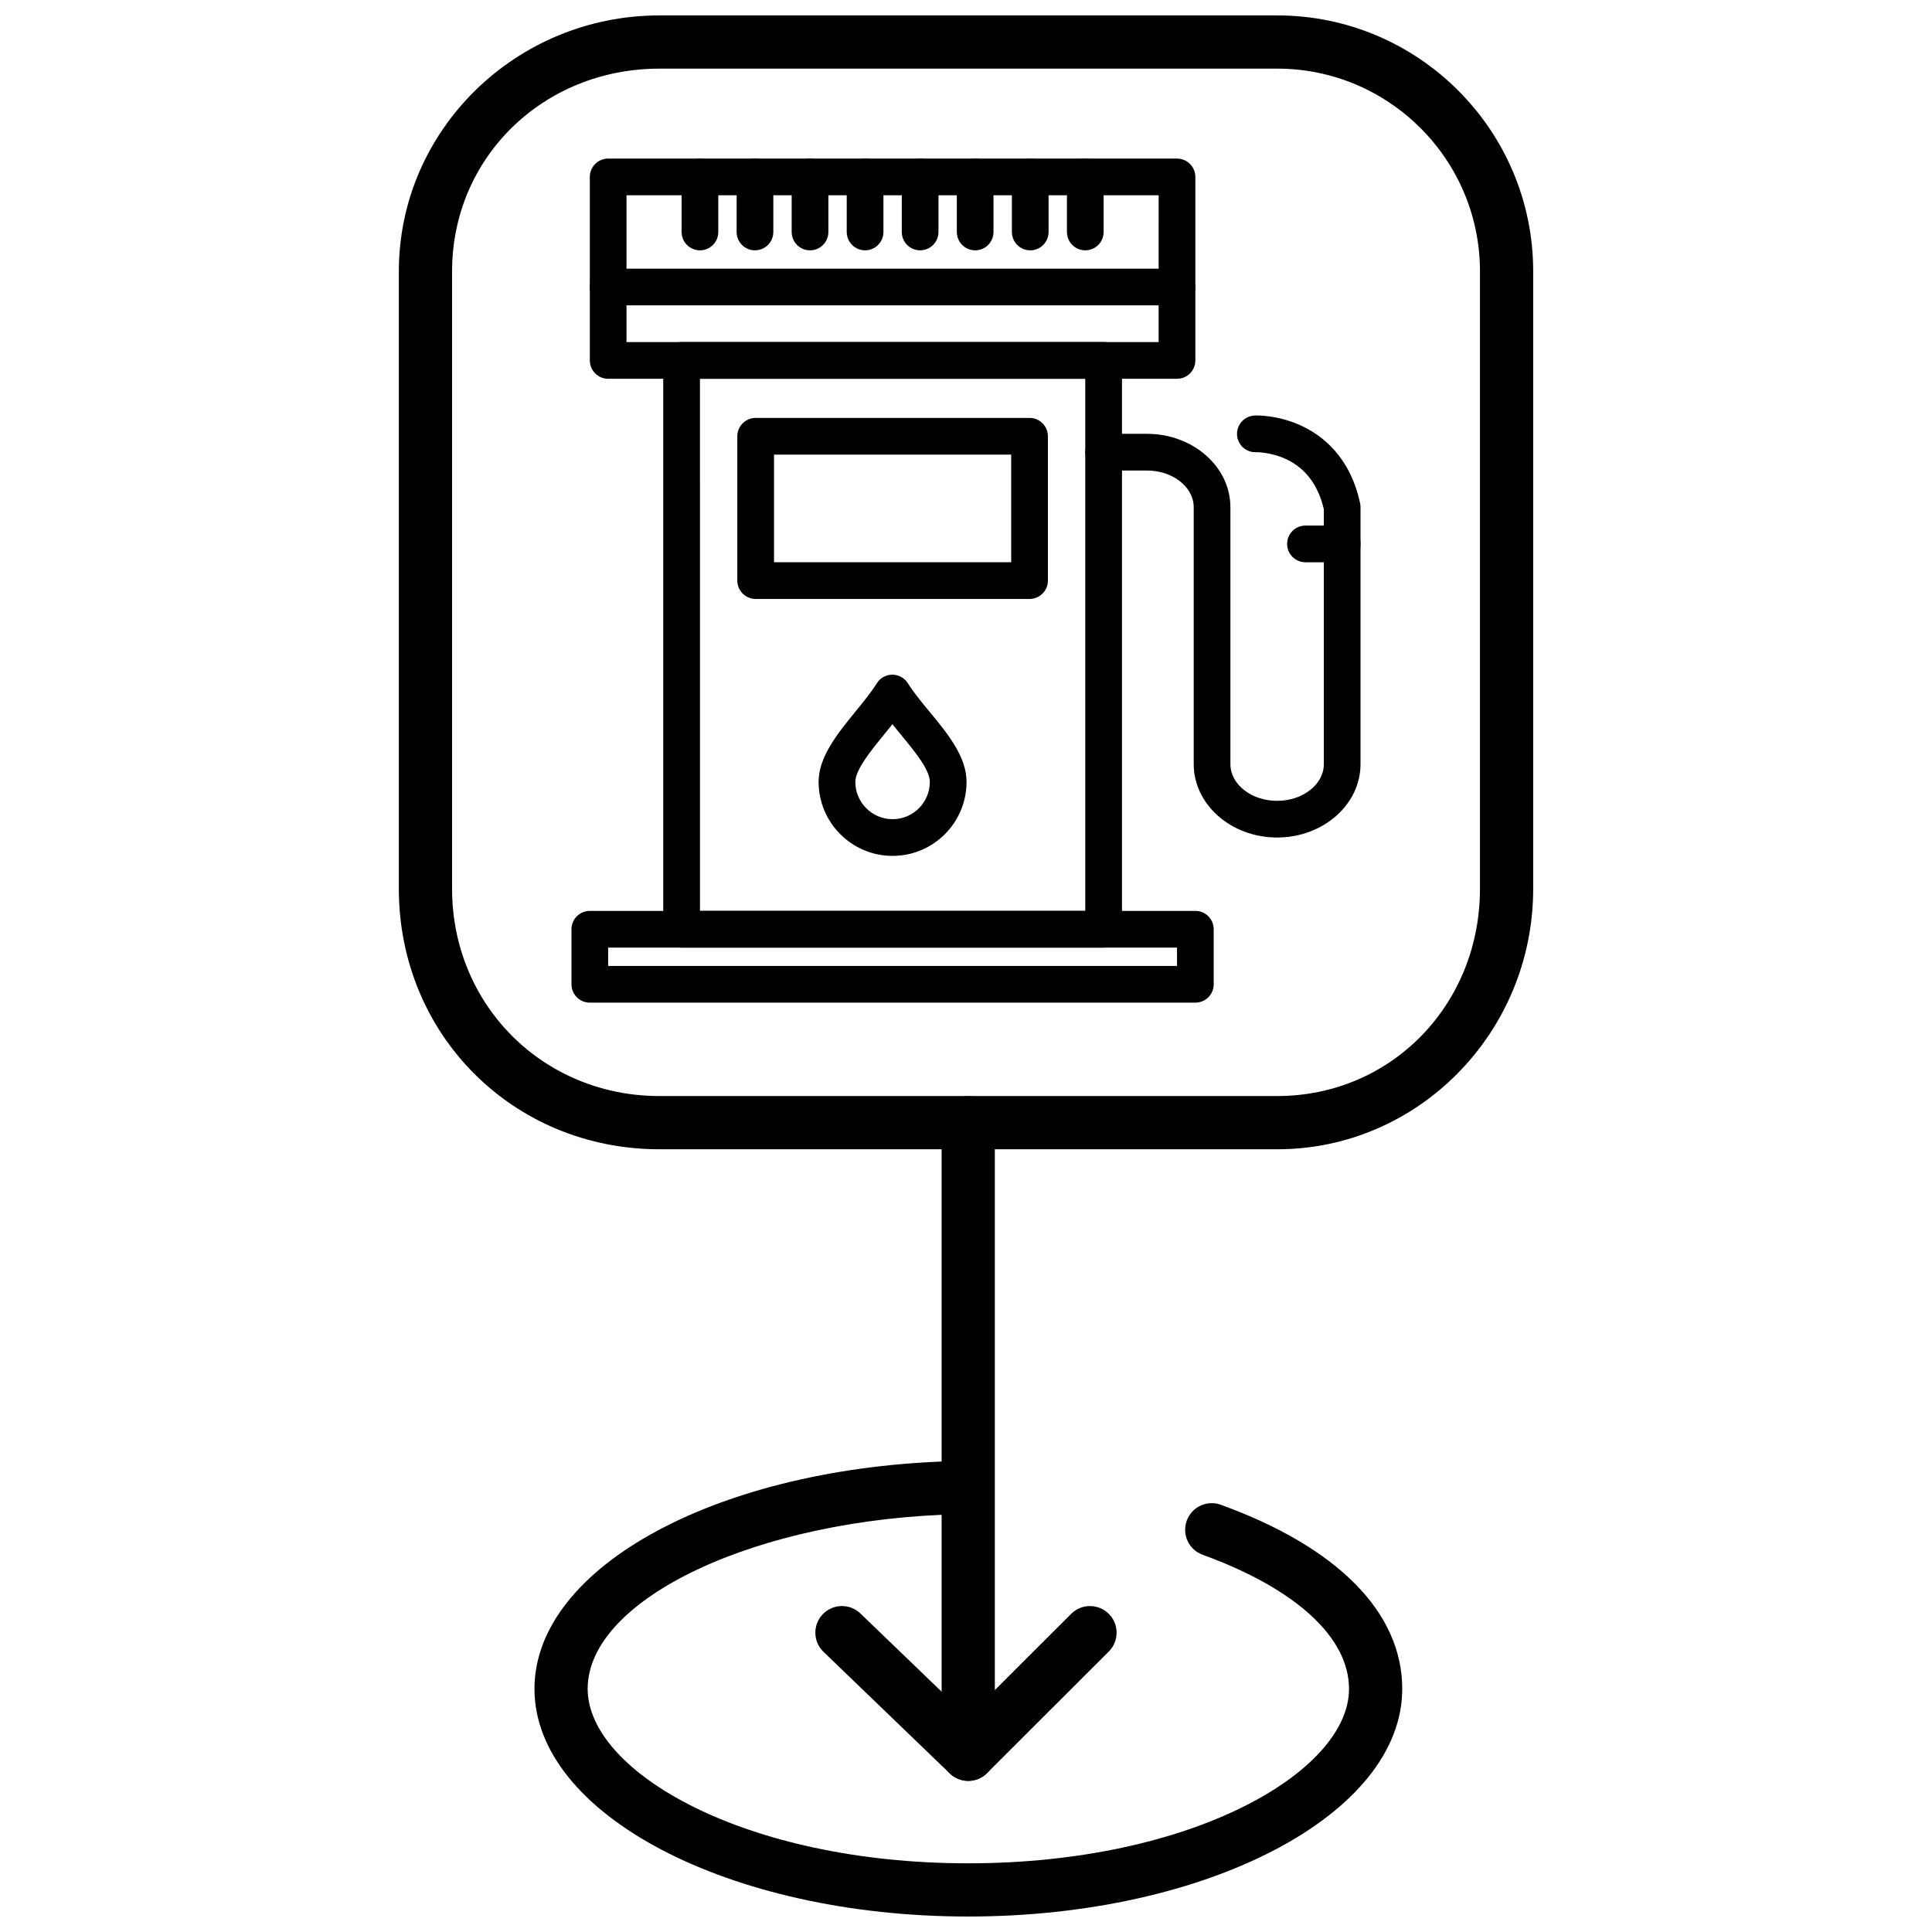
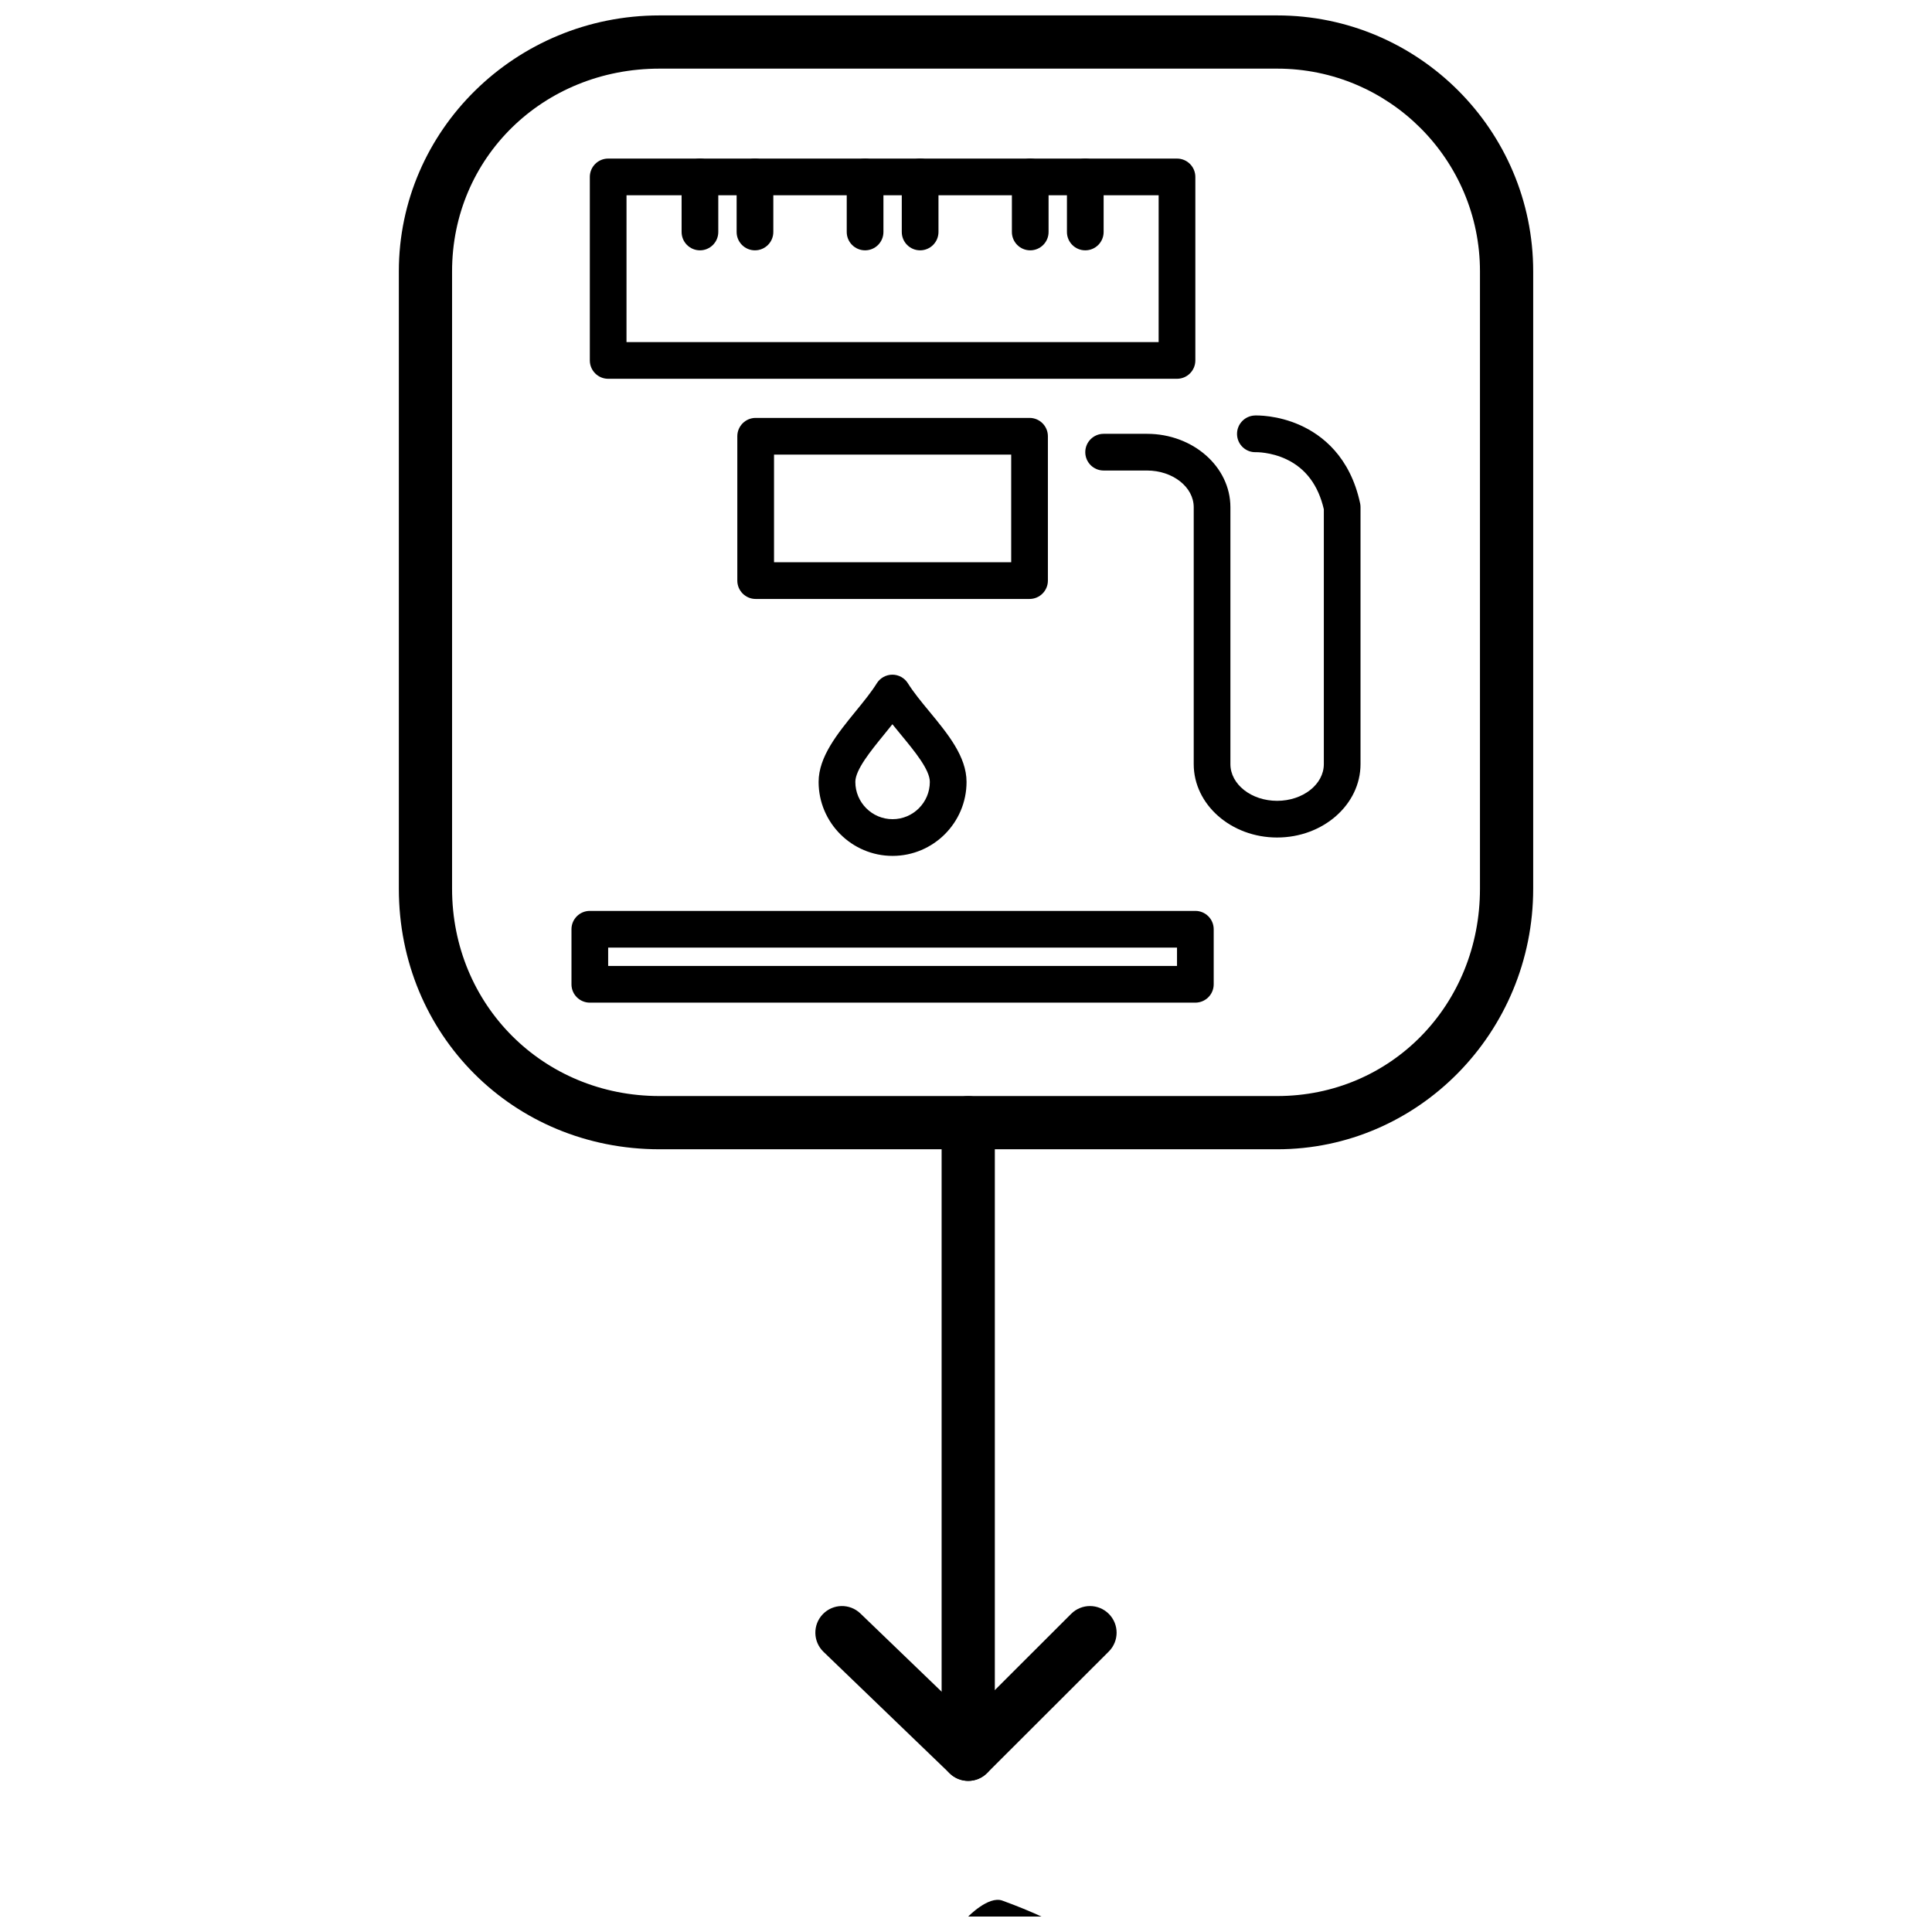
<svg xmlns="http://www.w3.org/2000/svg" width="800px" height="800px" version="1.1" viewBox="144 144 512 512">
  <defs>
    <clipPath id="b">
      <path d="m249 148.09h302v300.91h-302z" />
    </clipPath>
    <clipPath id="a">
      <path d="m285 531h231v120.9h-231z" />
    </clipPath>
  </defs>
  <g clip-path="url(#b)">
    <path d="m482.48 448.57h-163.72c-38.727 0-69.062-30.324-69.062-69.043v-163.62c0-37.395 30.98-67.82 69.062-67.82h163.72c37.402 0 67.832 30.426 67.832 67.82v163.62c-0.004 38.07-30.43 69.043-67.832 69.043zm-163.72-286.38c-30.816 0-54.957 23.594-54.957 53.715v163.62c0 30.809 24.141 54.938 54.957 54.938h163.72c30.125 0 53.727-24.129 53.727-54.938v-163.62c0-29.621-24.102-53.715-53.727-53.715z" />
  </g>
  <path d="m400.59 609.79c-3.894 0-7.051-3.156-7.051-7.051v-161.21c0-3.894 3.156-7.051 7.051-7.051 3.894 0 7.051 3.156 7.051 7.051v161.21c0.004 3.894-3.152 7.051-7.051 7.051z" />
  <path d="m400.59 615.95c-1.805 0-3.613-0.688-4.988-2.07-2.754-2.754-2.75-7.223 0.008-9.973l32.262-32.223c2.754-2.754 7.219-2.75 9.977 0.008 2.754 2.754 2.75 7.223-0.008 9.977l-32.262 32.223c-1.383 1.371-3.184 2.059-4.988 2.059z" />
  <path d="m400.59 615.95c-1.762 0-3.523-0.656-4.891-1.973l-33.461-32.223c-2.805-2.703-2.891-7.168-0.188-9.973 2.703-2.809 7.168-2.891 9.973-0.188l33.465 32.223c2.805 2.703 2.891 7.168 0.188 9.973-1.391 1.434-3.238 2.16-5.086 2.16z" />
  <g clip-path="url(#a)">
-     <path d="m400.59 651.9c-63.383 0-114.95-27.066-114.95-60.34 0-32.527 49.34-59.047 112.32-60.371 3.898-0.133 7.117 3.008 7.199 6.902 0.082 3.894-3.008 7.117-6.902 7.199-53.402 1.125-98.52 22.316-98.52 46.273 0 21.867 41.418 46.234 100.85 46.234 59.473 0 100.92-24.367 100.92-46.234 0-13.637-14.137-26.586-38.785-35.527-3.66-1.332-5.551-5.375-4.223-9.035s5.375-5.547 9.035-4.223c31.004 11.25 48.074 28.574 48.074 48.789 0.004 33.266-51.594 60.332-115.02 60.332z" />
+     <path d="m400.59 651.9s5.375-5.547 9.035-4.223c31.004 11.25 48.074 28.574 48.074 48.789 0.004 33.266-51.594 60.332-115.02 60.332z" />
  </g>
  <path d="m380.54 370.82c-10.801 0-19.598-8.797-19.598-19.605 0-6.66 5-12.793 9.828-18.723 2.133-2.613 4.141-5.078 5.586-7.402 0.887-1.418 2.445-2.289 4.129-2.293 1.68 0 3.238 0.863 4.121 2.289 1.5 2.391 3.551 4.887 5.727 7.519 4.824 5.848 9.812 11.891 9.812 18.613 0 10.805-8.797 19.602-19.605 19.602zm-0.047-34.891c-0.719 0.906-1.453 1.805-2.176 2.699-3.586 4.398-7.644 9.383-7.644 12.586 0 5.445 4.426 9.879 9.867 9.879 5.449 0 9.875-4.434 9.875-9.879 0-3.231-4.023-8.109-7.582-12.422-0.777-0.949-1.566-1.898-2.34-2.863z" />
-   <path d="m436.47 395.12h-111.84c-2.684 0-4.863-2.172-4.863-4.859v-150.75c0-2.688 2.18-4.863 4.863-4.863h111.85c2.688 0 4.859 2.176 4.859 4.863v150.74c-0.004 2.688-2.172 4.863-4.863 4.863zm-106.97-9.723h102.11l-0.004-141.02h-102.11z" />
  <path d="m455.92 244.38h-150.75c-2.684 0-4.859-2.18-4.859-4.863v-48.629c0-2.688 2.176-4.863 4.859-4.863h150.75c2.684 0 4.859 2.176 4.859 4.863v48.629c0 2.684-2.172 4.863-4.859 4.863zm-145.89-9.727h141.02l0.004-38.902h-141.02z" />
-   <path d="m455.92 224.93h-150.75c-2.684 0-4.859-2.18-4.859-4.859 0-2.684 2.176-4.863 4.859-4.863h150.75c2.684 0 4.859 2.18 4.859 4.863 0 2.68-2.172 4.859-4.859 4.859z" />
  <path d="m416.84 302.73h-72.586c-2.68 0-4.859-2.18-4.859-4.863v-38.258c0-2.68 2.18-4.859 4.859-4.859h72.586c2.684 0 4.863 2.18 4.863 4.859v38.258c0 2.684-2.18 4.863-4.863 4.863zm-67.715-9.727h62.852v-28.527h-62.852z" />
-   <path d="m499.69 293.01h-9.73c-2.684 0-4.859-2.18-4.859-4.863 0-2.684 2.176-4.867 4.859-4.867h9.73c2.684 0 4.859 2.184 4.859 4.867 0 2.684-2.176 4.863-4.859 4.863z" />
  <path d="m482.45 365.95c-12.184 0-22.102-8.73-22.102-19.449v-68.082c0-5.359-5.555-9.727-12.379-9.727h-11.496c-2.684 0-4.863-2.176-4.863-4.863 0-2.684 2.18-4.863 4.863-4.863h11.496c12.188 0 22.102 8.73 22.102 19.453v68.082c0 5.363 5.555 9.727 12.379 9.727 6.828 0 12.379-4.363 12.379-9.727v-67.543c-1.473-6.379-4.816-10.832-9.93-13.246-4.133-1.953-8-1.879-8.035-1.879-2.695 0.113-4.934-1.984-5.035-4.668-0.102-2.684 2-4.945 4.688-5.055 0.594-0.02 5.988-0.148 12.062 2.582 5.777 2.598 13.219 8.297 15.871 20.715 0.07 0.336 0.102 0.672 0.102 1.02v68.074c0 10.719-9.914 19.449-22.102 19.449z" />
  <path d="m344.07 210.34c-2.684 0-4.856-2.176-4.856-4.863v-14.586c0-2.688 2.172-4.863 4.856-4.863 2.688 0 4.867 2.176 4.867 4.863v14.586c0 2.688-2.18 4.863-4.867 4.863z" />
  <path d="m329.5 210.34c-2.688 0-4.867-2.176-4.867-4.863l-0.004-14.586c0-2.688 2.18-4.863 4.867-4.863 2.68 0 4.856 2.176 4.856 4.863v14.586c0.004 2.688-2.176 4.863-4.852 4.863z" />
-   <path d="m358.66 210.34c-2.68 0-4.859-2.176-4.859-4.863v-14.586c0-2.688 2.18-4.863 4.859-4.863 2.688 0 4.867 2.176 4.867 4.863v14.586c0.004 2.688-2.176 4.863-4.867 4.863z" />
  <path d="m373.26 210.34c-2.688 0-4.867-2.176-4.867-4.863v-14.586c0-2.688 2.18-4.863 4.867-4.863 2.684 0 4.859 2.176 4.859 4.863v14.586c0 2.688-2.172 4.863-4.859 4.863z" />
  <path d="m387.84 210.34c-2.684 0-4.859-2.176-4.859-4.863v-14.586c0-2.688 2.172-4.863 4.859-4.863s4.867 2.176 4.867 4.863v14.586c-0.004 2.688-2.18 4.863-4.867 4.863z" />
-   <path d="m402.43 210.34c-2.684 0-4.859-2.176-4.859-4.863l-0.004-14.586c0-2.688 2.176-4.863 4.859-4.863 2.684 0 4.859 2.176 4.859 4.863v14.586c0.004 2.688-2.172 4.863-4.856 4.863z" />
  <path d="m417.02 210.34c-2.688 0-4.859-2.176-4.859-4.863v-14.586c0-2.688 2.172-4.863 4.859-4.863 2.691 0 4.863 2.176 4.863 4.863v14.586c0 2.688-2.176 4.863-4.863 4.863z" />
  <path d="m431.61 210.34c-2.688 0-4.859-2.176-4.859-4.863v-14.586c0-2.688 2.172-4.863 4.859-4.863s4.863 2.176 4.863 4.863v14.586c0 2.688-2.172 4.863-4.863 4.863z" />
  <path d="m460.78 409.71h-160.47c-2.688 0-4.863-2.172-4.863-4.863v-14.586c0-2.684 2.176-4.863 4.863-4.863h160.47c2.684 0 4.863 2.176 4.863 4.863v14.586c0.004 2.688-2.18 4.863-4.863 4.863zm-155.61-9.727h150.75v-4.863h-150.75z" />
</svg>